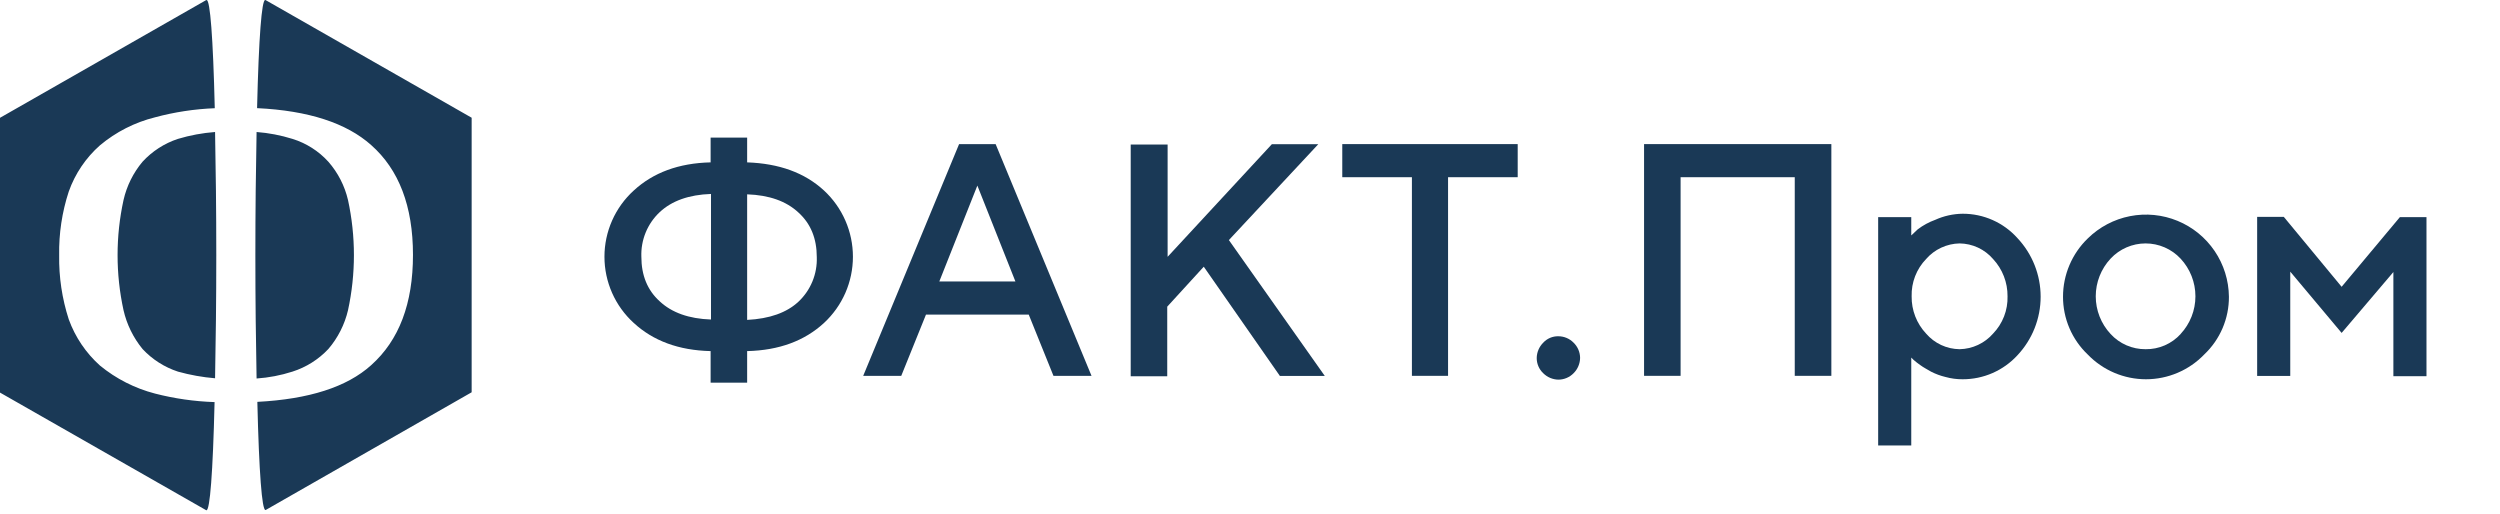
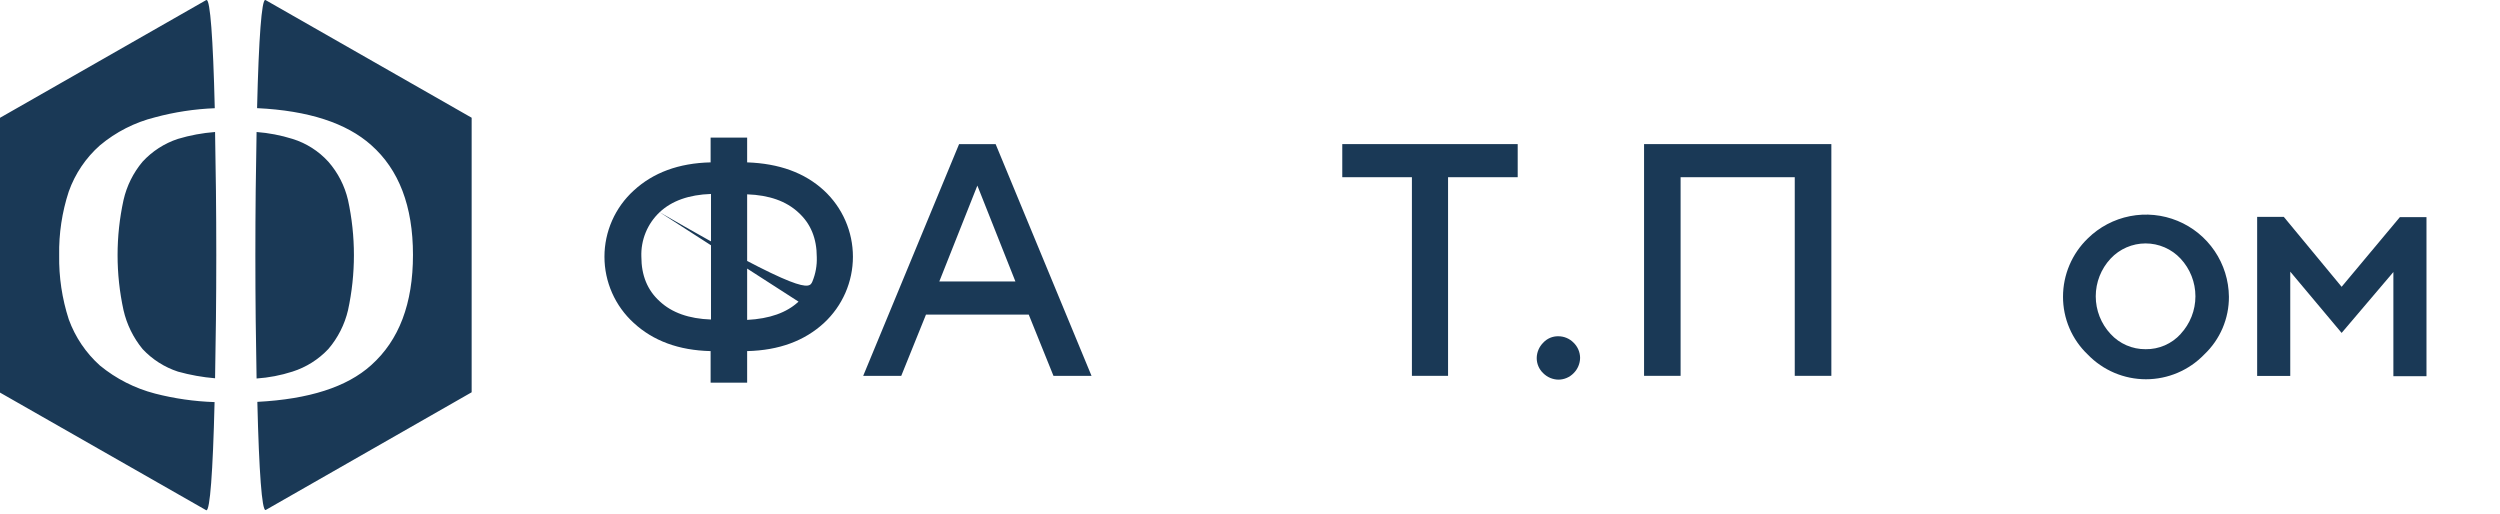
<svg xmlns="http://www.w3.org/2000/svg" width="657" height="135" viewBox="0 0 657 135" fill="none">
  <path fill-rule="evenodd" clip-rule="evenodd" d="M56.52 99.41C56.71 89.72 56.84 78.74 56.84 67.05C56.84 55.36 56.71 44.38 56.52 34.69C53.211 34.941 49.939 35.548 46.76 36.5C43.199 37.675 39.998 39.74 37.46 42.5C35.016 45.415 33.302 48.87 32.46 52.58C30.38 62.114 30.38 71.986 32.46 81.52C33.318 85.26 35.029 88.751 37.46 91.72C40.009 94.453 43.209 96.496 46.76 97.66C49.951 98.551 53.219 99.137 56.52 99.41ZM56.39 105.67C55.94 124.47 55.16 134.09 54.26 134.09H54.19L0 103.17V30.96L54.19 0.02H54.31C55.21 0.02 55.99 9.65 56.44 28.44C51.134 28.648 45.868 29.449 40.74 30.83C35.421 32.155 30.473 34.672 26.27 38.19C22.549 41.478 19.727 45.659 18.07 50.34C16.302 55.737 15.45 61.392 15.55 67.07C15.457 72.79 16.308 78.487 18.07 83.93C19.762 88.59 22.579 92.76 26.27 96.07C30.503 99.543 35.44 102.055 40.74 103.43C45.859 104.748 51.107 105.499 56.39 105.67ZM67.56 28.42C68.01 9.63 68.79 0 69.69 0H69.76L123.95 30.94V103.09L69.82 134.03H69.76C68.85 134.03 68.08 124.4 67.63 105.61C81.19 104.9 91.14 101.73 97.53 95.98C104.9 89.4 108.53 79.77 108.53 66.98C108.53 54.19 104.85 44.57 97.53 38.11C91.07 32.36 81.13 29.07 67.56 28.42ZM67.43 34.69C70.631 34.937 73.795 35.544 76.86 36.5C80.483 37.621 83.74 39.693 86.29 42.5C88.815 45.384 90.591 48.846 91.46 52.58C93.527 62.116 93.527 71.984 91.46 81.52C90.576 85.284 88.803 88.782 86.29 91.72C83.703 94.47 80.458 96.515 76.86 97.66C73.802 98.644 70.635 99.252 67.43 99.47C67.24 89.78 67.11 78.8 67.11 67.11C67.11 55.42 67.24 44.31 67.43 34.69Z" fill="#1A3956" />
-   <path d="M216.55 50.07C218.947 52.291 220.859 54.982 222.167 57.977C223.474 60.971 224.149 64.203 224.149 67.47C224.149 70.737 223.474 73.969 222.167 76.964C220.859 79.958 218.947 82.649 216.55 84.87C211.45 89.57 204.75 92.07 196.35 92.27V100.57H186.75V92.27C178.35 92.07 171.65 89.57 166.55 84.87C164.125 82.666 162.187 79.98 160.861 76.984C159.535 73.987 158.85 70.747 158.85 67.47C158.85 64.193 159.535 60.953 160.861 57.956C162.187 54.96 164.125 52.274 166.55 50.07C171.65 45.37 178.35 42.87 186.75 42.67V36.17H196.35V42.67C204.75 42.97 211.45 45.37 216.55 50.07ZM173.35 55.77C171.762 57.265 170.513 59.083 169.685 61.101C168.857 63.119 168.47 65.29 168.55 67.47C168.55 72.37 170.15 76.27 173.35 79.17C176.55 82.17 181.05 83.77 186.85 83.97V50.97C181.05 51.17 176.55 52.77 173.35 55.77ZM209.85 79.27C211.438 77.775 212.688 75.957 213.515 73.939C214.343 71.921 214.73 69.75 214.65 67.57C214.65 62.67 213.05 58.77 209.85 55.87C206.65 52.87 202.15 51.27 196.35 51.07V84.07C202.25 83.77 206.75 82.17 209.85 79.27Z" fill="#1A3956" />
+   <path d="M216.55 50.07C218.947 52.291 220.859 54.982 222.167 57.977C223.474 60.971 224.149 64.203 224.149 67.47C224.149 70.737 223.474 73.969 222.167 76.964C220.859 79.958 218.947 82.649 216.55 84.87C211.45 89.57 204.75 92.07 196.35 92.27V100.57H186.75V92.27C178.35 92.07 171.65 89.57 166.55 84.87C164.125 82.666 162.187 79.98 160.861 76.984C159.535 73.987 158.85 70.747 158.85 67.47C158.85 64.193 159.535 60.953 160.861 57.956C162.187 54.96 164.125 52.274 166.55 50.07C171.65 45.37 178.35 42.87 186.75 42.67V36.17H196.35V42.67C204.75 42.97 211.45 45.37 216.55 50.07ZM173.35 55.77C171.762 57.265 170.513 59.083 169.685 61.101C168.857 63.119 168.47 65.29 168.55 67.47C168.55 72.37 170.15 76.27 173.35 79.17C176.55 82.17 181.05 83.77 186.85 83.97V50.97C181.05 51.17 176.55 52.77 173.35 55.77ZC211.438 77.775 212.688 75.957 213.515 73.939C214.343 71.921 214.73 69.75 214.65 67.57C214.65 62.67 213.05 58.77 209.85 55.87C206.65 52.87 202.15 51.27 196.35 51.07V84.07C202.25 83.77 206.75 82.17 209.85 79.27Z" fill="#1A3956" />
  <path d="M226.85 98.77L252.05 37.87H261.65L286.85 98.77H276.85L270.35 82.67H243.35L236.85 98.77H226.85ZM256.85 48.77L246.85 73.97H266.85L256.85 48.77Z" fill="#1A3956" />
-   <path d="M306.85 37.87V67.49L334.25 37.89H346.45L322.95 63.09L348.15 98.79H336.35L316.35 70.09L306.75 80.59V98.89H297.15V37.99H306.85V37.87Z" fill="#1A3956" />
  <path d="M352.75 37.87H398.85V46.57H380.55V98.77H371.05V46.57H352.75V37.87Z" fill="#1A3956" />
  <path d="M413.55 90.07C414.085 90.59 414.511 91.212 414.803 91.899C415.095 92.585 415.247 93.324 415.25 94.07C415.225 95.574 414.616 97.009 413.55 98.07C413.03 98.605 412.408 99.031 411.721 99.323C411.034 99.615 410.296 99.767 409.55 99.77C408.046 99.745 406.611 99.135 405.55 98.07C405.007 97.556 404.576 96.935 404.283 96.247C403.991 95.559 403.843 94.818 403.85 94.07C403.875 92.566 404.485 91.131 405.55 90.07C406.056 89.516 406.675 89.078 407.365 88.785C408.055 88.492 408.8 88.35 409.55 88.37C410.296 88.373 411.034 88.525 411.721 88.817C412.408 89.109 413.03 89.535 413.55 90.07Z" fill="#1A3956" />
  <path d="M481.28 37.87V98.77H471.66V46.57H441.66V98.77H432.06V37.87H481.28Z" fill="#1A3956" />
-   <path d="M515.78 99.67C514.259 99.681 512.745 99.479 511.28 99.07C509.961 98.758 508.685 98.288 507.48 97.67C506.48 97.07 505.48 96.57 504.68 95.97C504.053 95.539 503.452 95.072 502.88 94.57L502.28 93.97V117.07H493.58V57.07H502.28V61.87C502.68 61.47 503.28 60.97 503.98 60.27C505.379 59.21 506.93 58.367 508.58 57.77C510.844 56.745 513.295 56.2 515.78 56.17C518.496 56.16 521.183 56.725 523.665 57.828C526.147 58.931 528.368 60.547 530.18 62.57C534.098 66.74 536.28 72.247 536.28 77.97C536.28 83.692 534.098 89.199 530.18 93.37C528.348 95.362 526.122 96.95 523.643 98.035C521.164 99.12 518.486 99.676 515.78 99.67ZM523.78 68.07C522.688 66.801 521.339 65.779 519.822 65.072C518.304 64.365 516.654 63.989 514.98 63.97C513.308 64.003 511.662 64.384 510.147 65.09C508.631 65.796 507.28 66.811 506.18 68.07C504.927 69.369 503.946 70.905 503.293 72.587C502.641 74.27 502.33 76.066 502.38 77.87C502.326 81.506 503.689 85.021 506.18 87.67C507.272 88.939 508.621 89.961 510.138 90.668C511.656 91.374 513.306 91.75 514.98 91.77C516.651 91.737 518.298 91.356 519.813 90.65C521.329 89.944 522.68 88.928 523.78 87.67C525.033 86.371 526.014 84.835 526.667 83.153C527.319 81.47 527.63 79.674 527.58 77.87C527.616 74.237 526.255 70.729 523.78 68.07Z" fill="#1A3956" />
  <path d="M548.66 93.17C546.6 91.211 544.961 88.853 543.843 86.24C542.726 83.626 542.153 80.812 542.16 77.97C542.162 75.114 542.738 72.288 543.855 69.659C544.972 67.031 546.606 64.654 548.66 62.67C551.708 59.667 555.571 57.627 559.77 56.804C563.969 55.982 568.317 56.413 572.272 58.044C576.228 59.675 579.616 62.434 582.014 65.978C584.413 69.521 585.715 73.692 585.76 77.97C585.777 80.814 585.208 83.631 584.09 86.246C582.972 88.86 581.328 91.217 579.26 93.17C577.277 95.225 574.9 96.86 572.271 97.976C569.643 99.093 566.816 99.669 563.96 99.669C561.104 99.669 558.277 99.093 555.649 97.976C553.02 96.86 550.643 95.225 548.66 93.17ZM573.06 87.77C575.565 85.082 576.958 81.544 576.958 77.87C576.958 74.195 575.565 70.658 573.06 67.97C571.883 66.708 570.459 65.701 568.876 65.013C567.293 64.325 565.586 63.97 563.86 63.97C562.134 63.97 560.427 64.325 558.844 65.013C557.261 65.701 555.837 66.708 554.66 67.97C552.155 70.658 550.762 74.195 550.762 77.87C550.762 81.544 552.155 85.082 554.66 87.77C555.829 89.043 557.251 90.056 558.836 90.745C560.421 91.434 562.132 91.783 563.86 91.77C565.593 91.796 567.311 91.452 568.901 90.763C570.49 90.073 571.915 89.053 573.08 87.77H573.06Z" fill="#1A3956" />
  <path d="M615.38 75.37L630.68 57.07H637.68V98.87H628.98V71.49L615.38 87.49L601.88 71.39V98.79H593.18V56.99H600.18L615.38 75.37Z" fill="#1A3956" />
</svg>